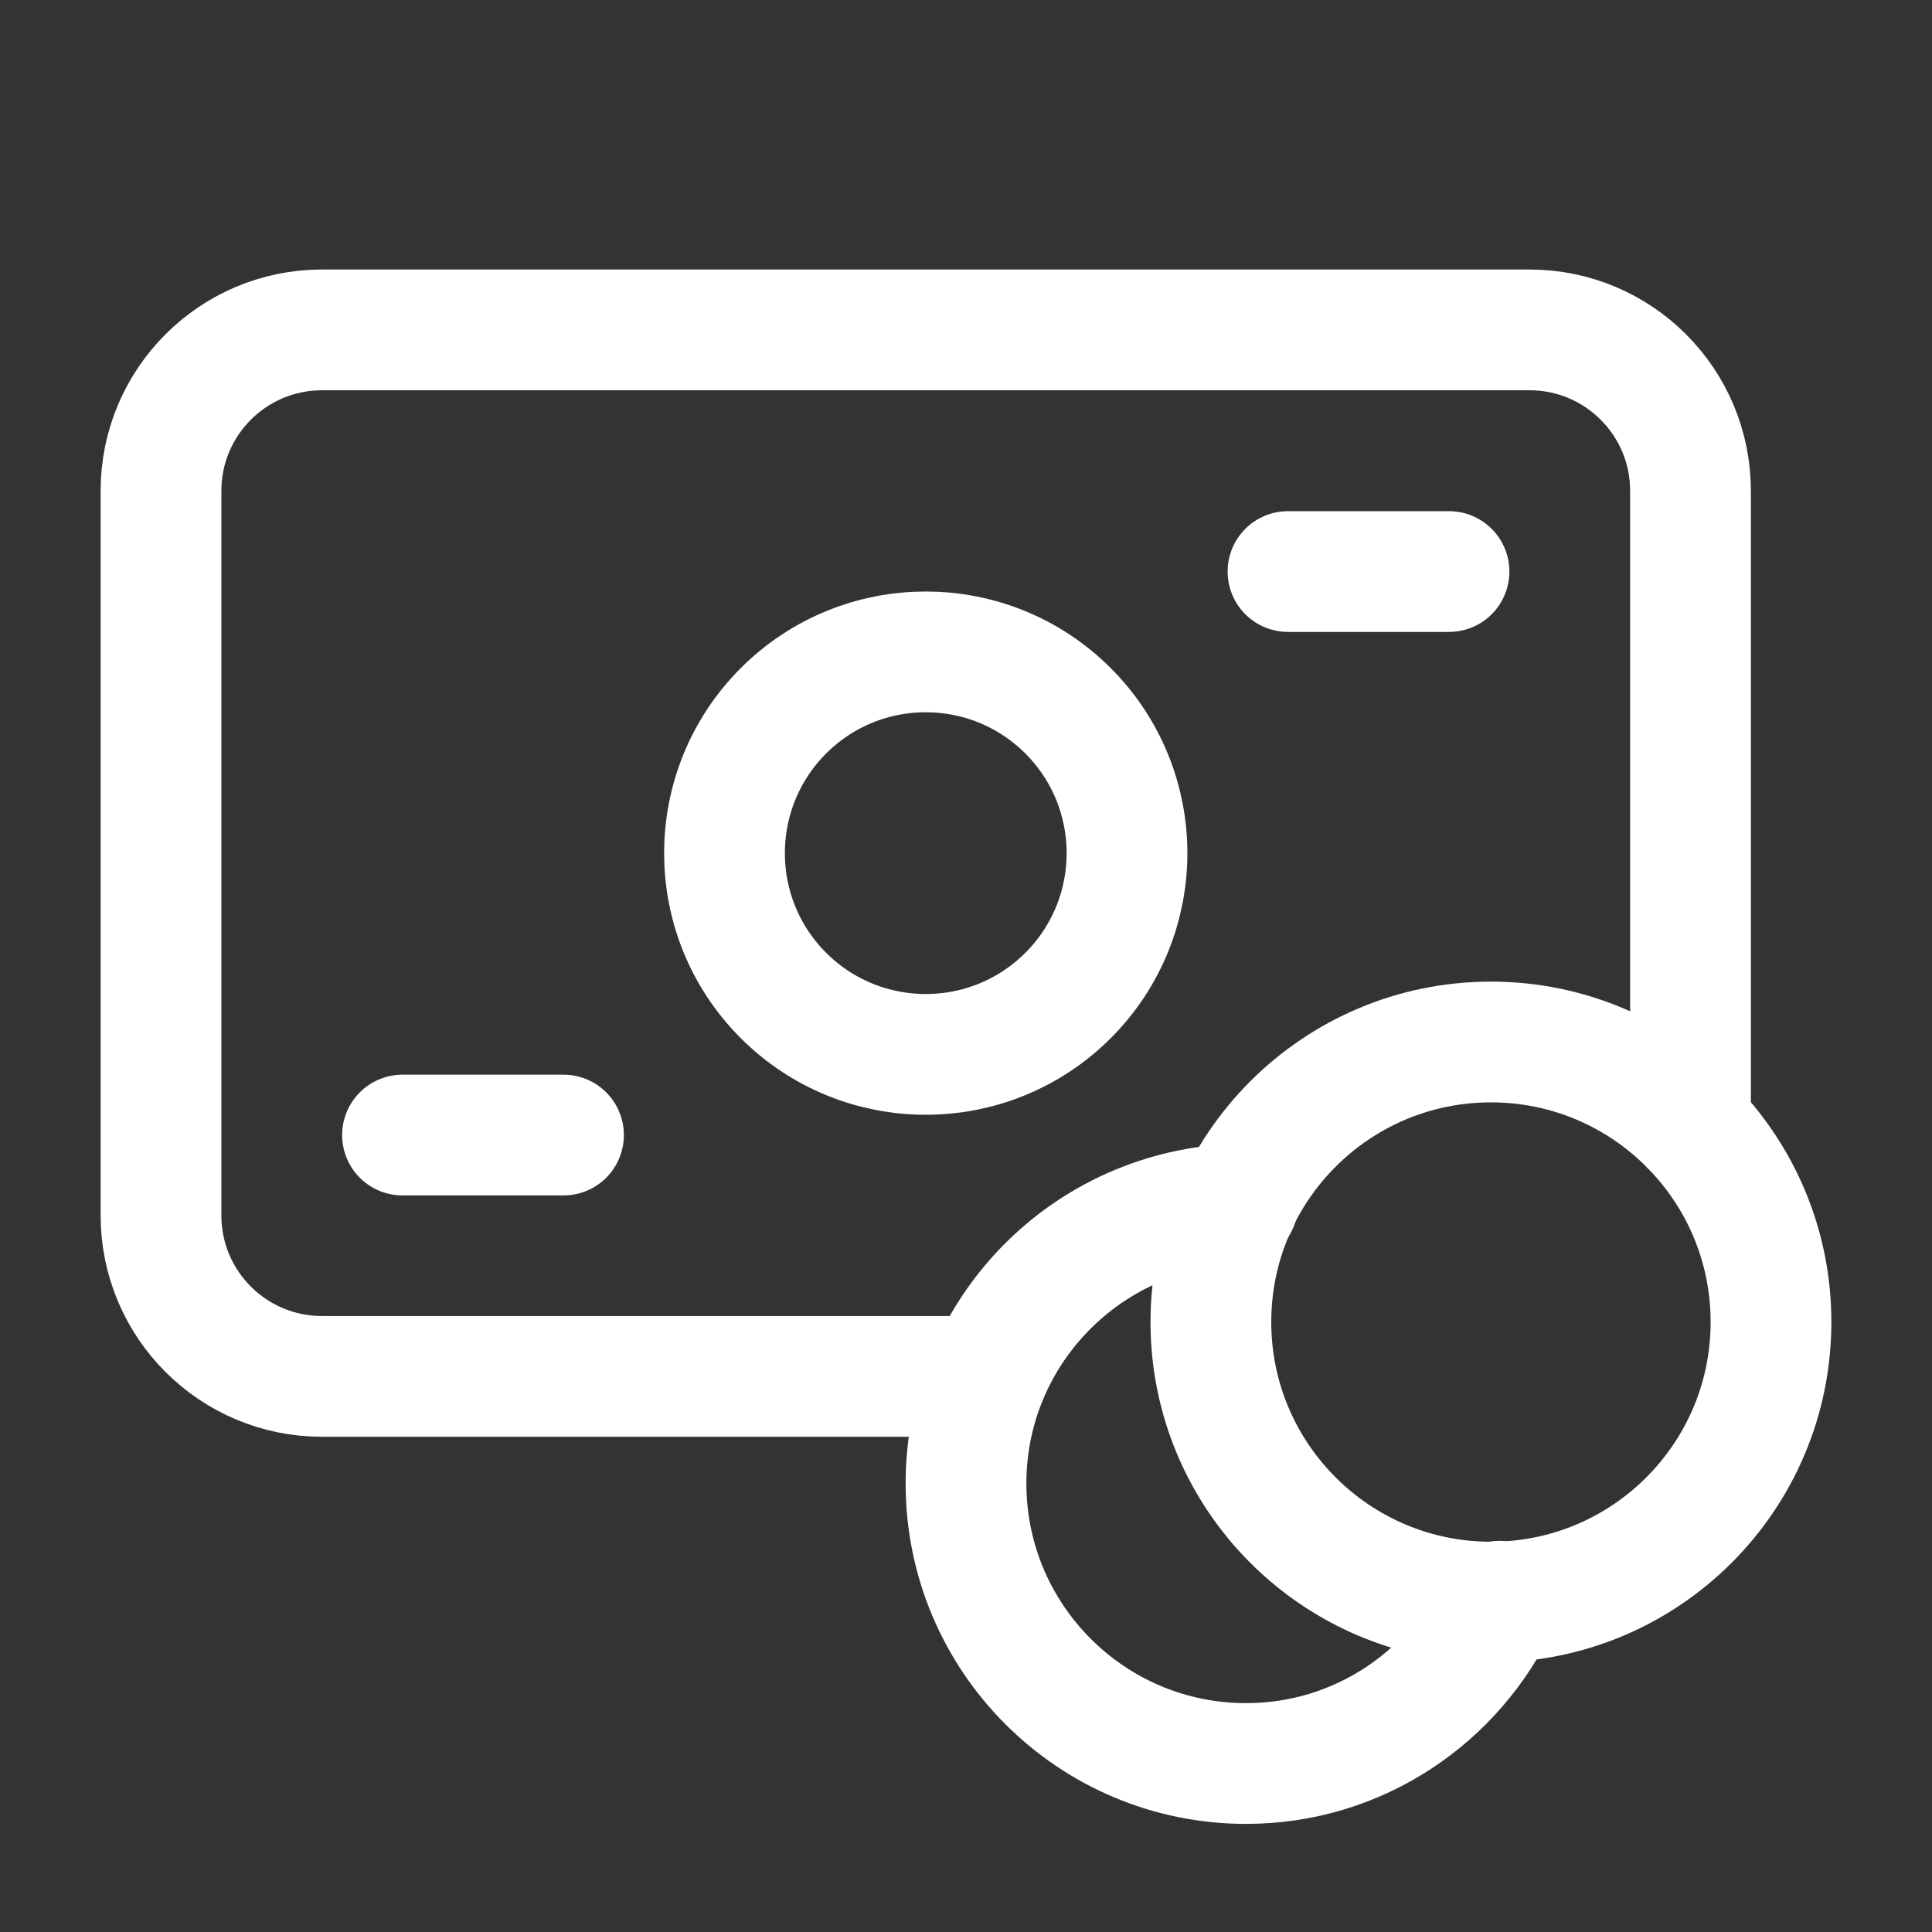
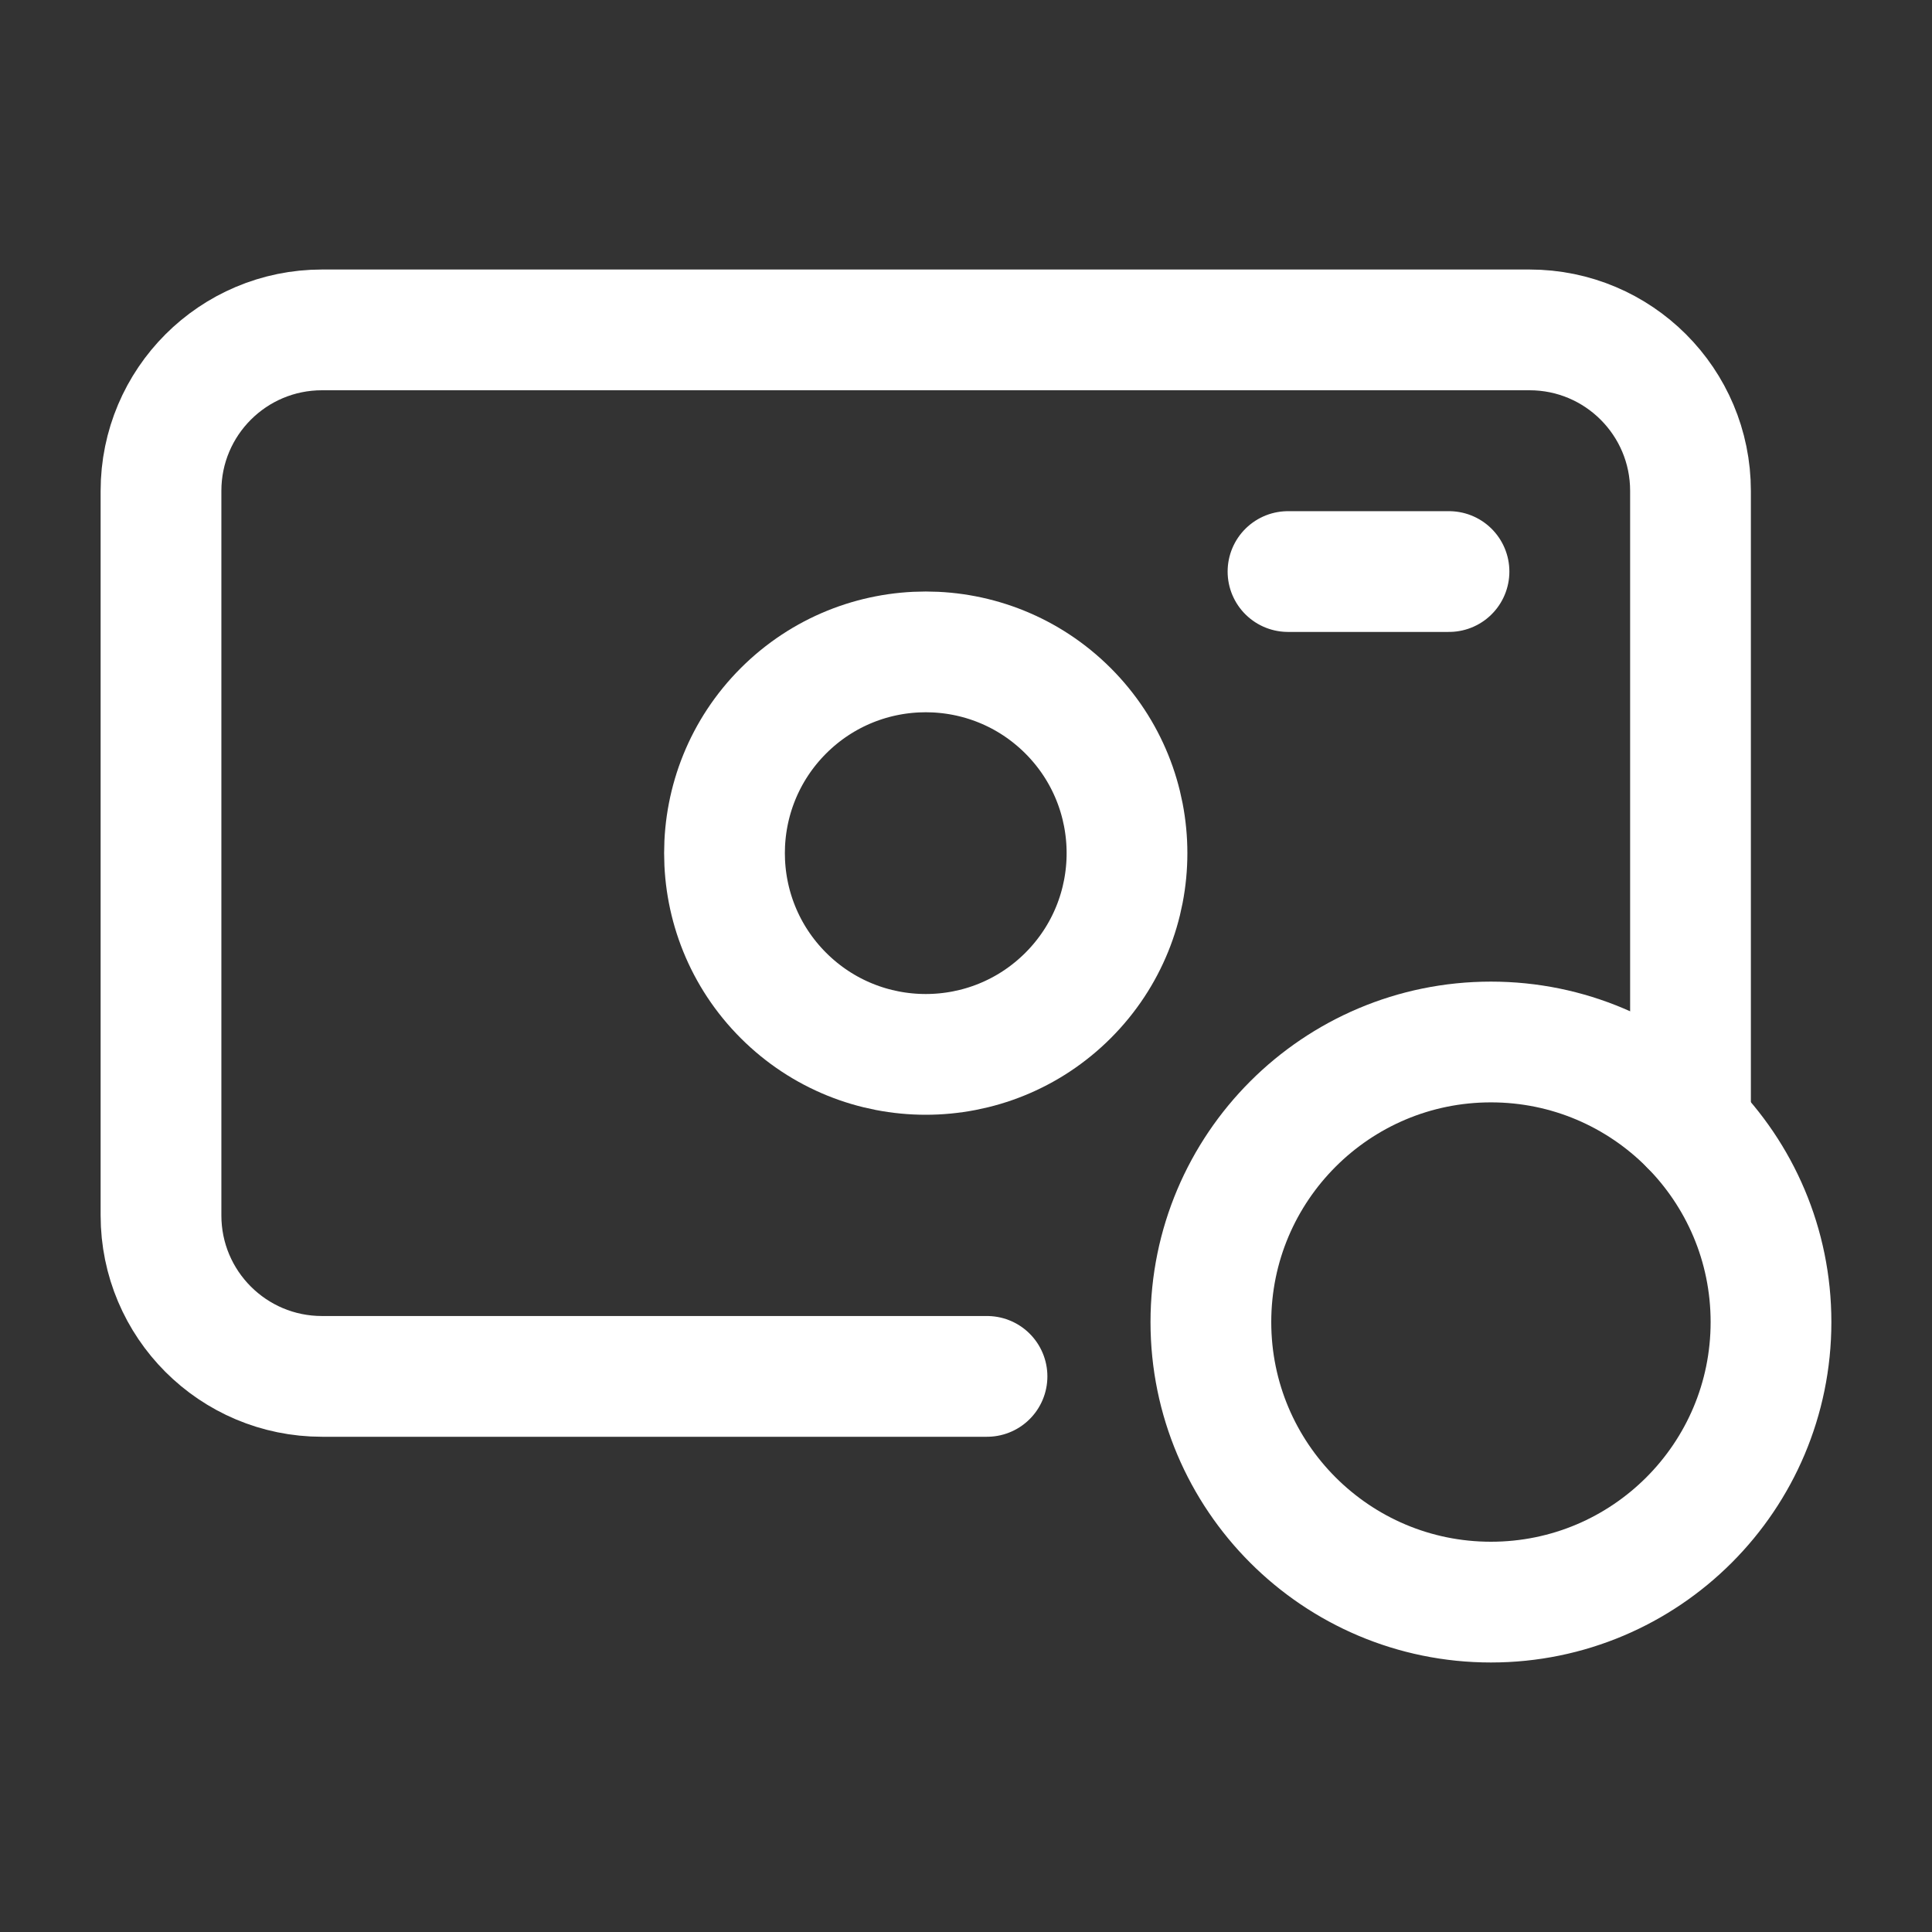
<svg xmlns="http://www.w3.org/2000/svg" width="24" height="24" viewBox="0 0 24 24" fill="none">
  <rect x="0" y="0" width="24" height="24" fill="#333333" stroke="none" />
  <path d="M13.268 8.83C14.244 9.807 14.244 11.39 13.268 12.366C12.291 13.342 10.709 13.342 9.732 12.366C8.756 11.39 8.756 9.807 9.732 8.83C10.709 7.854 12.291 7.854 13.268 8.83" stroke="white" stroke-width="1.5" stroke-linecap="round" stroke-line="round" />
  <path d="M21 13.982V6.098C21 4.993 20.105 4.098 19 4.098H4C2.895 4.098 2 4.993 2 6.098V15.098C2 16.203 2.895 17.098 4 17.098H12.261" stroke="white" stroke-width="1.5" stroke-linecap="round" stroke-line="round" />
-   <path d="M5 14.1H7" stroke="white" stroke-width="1.5" stroke-linecap="round" stroke-line="round" />
  <path d="M16 7.1H18" stroke="white" stroke-width="1.5" stroke-linecap="round" stroke-line="round" />
-   <path d="M15.374 14.959C13.503 15.016 12 16.542 12 18.428C12 20.349 13.558 21.907 15.479 21.907C16.876 21.907 18.072 21.079 18.625 19.891" stroke="white" stroke-width="1.5" stroke-linecap="round" stroke-line="round" />
  <path d="M18.521 19.902C16.6 19.902 15.042 18.344 15.042 16.423C15.042 14.502 16.6 12.944 18.521 12.944C20.443 12.944 22 14.502 22 16.423C22 18.344 20.443 19.902 18.521 19.902" stroke="white" stroke-width="1.5" stroke-linecap="round" stroke-line="round" />
</svg>